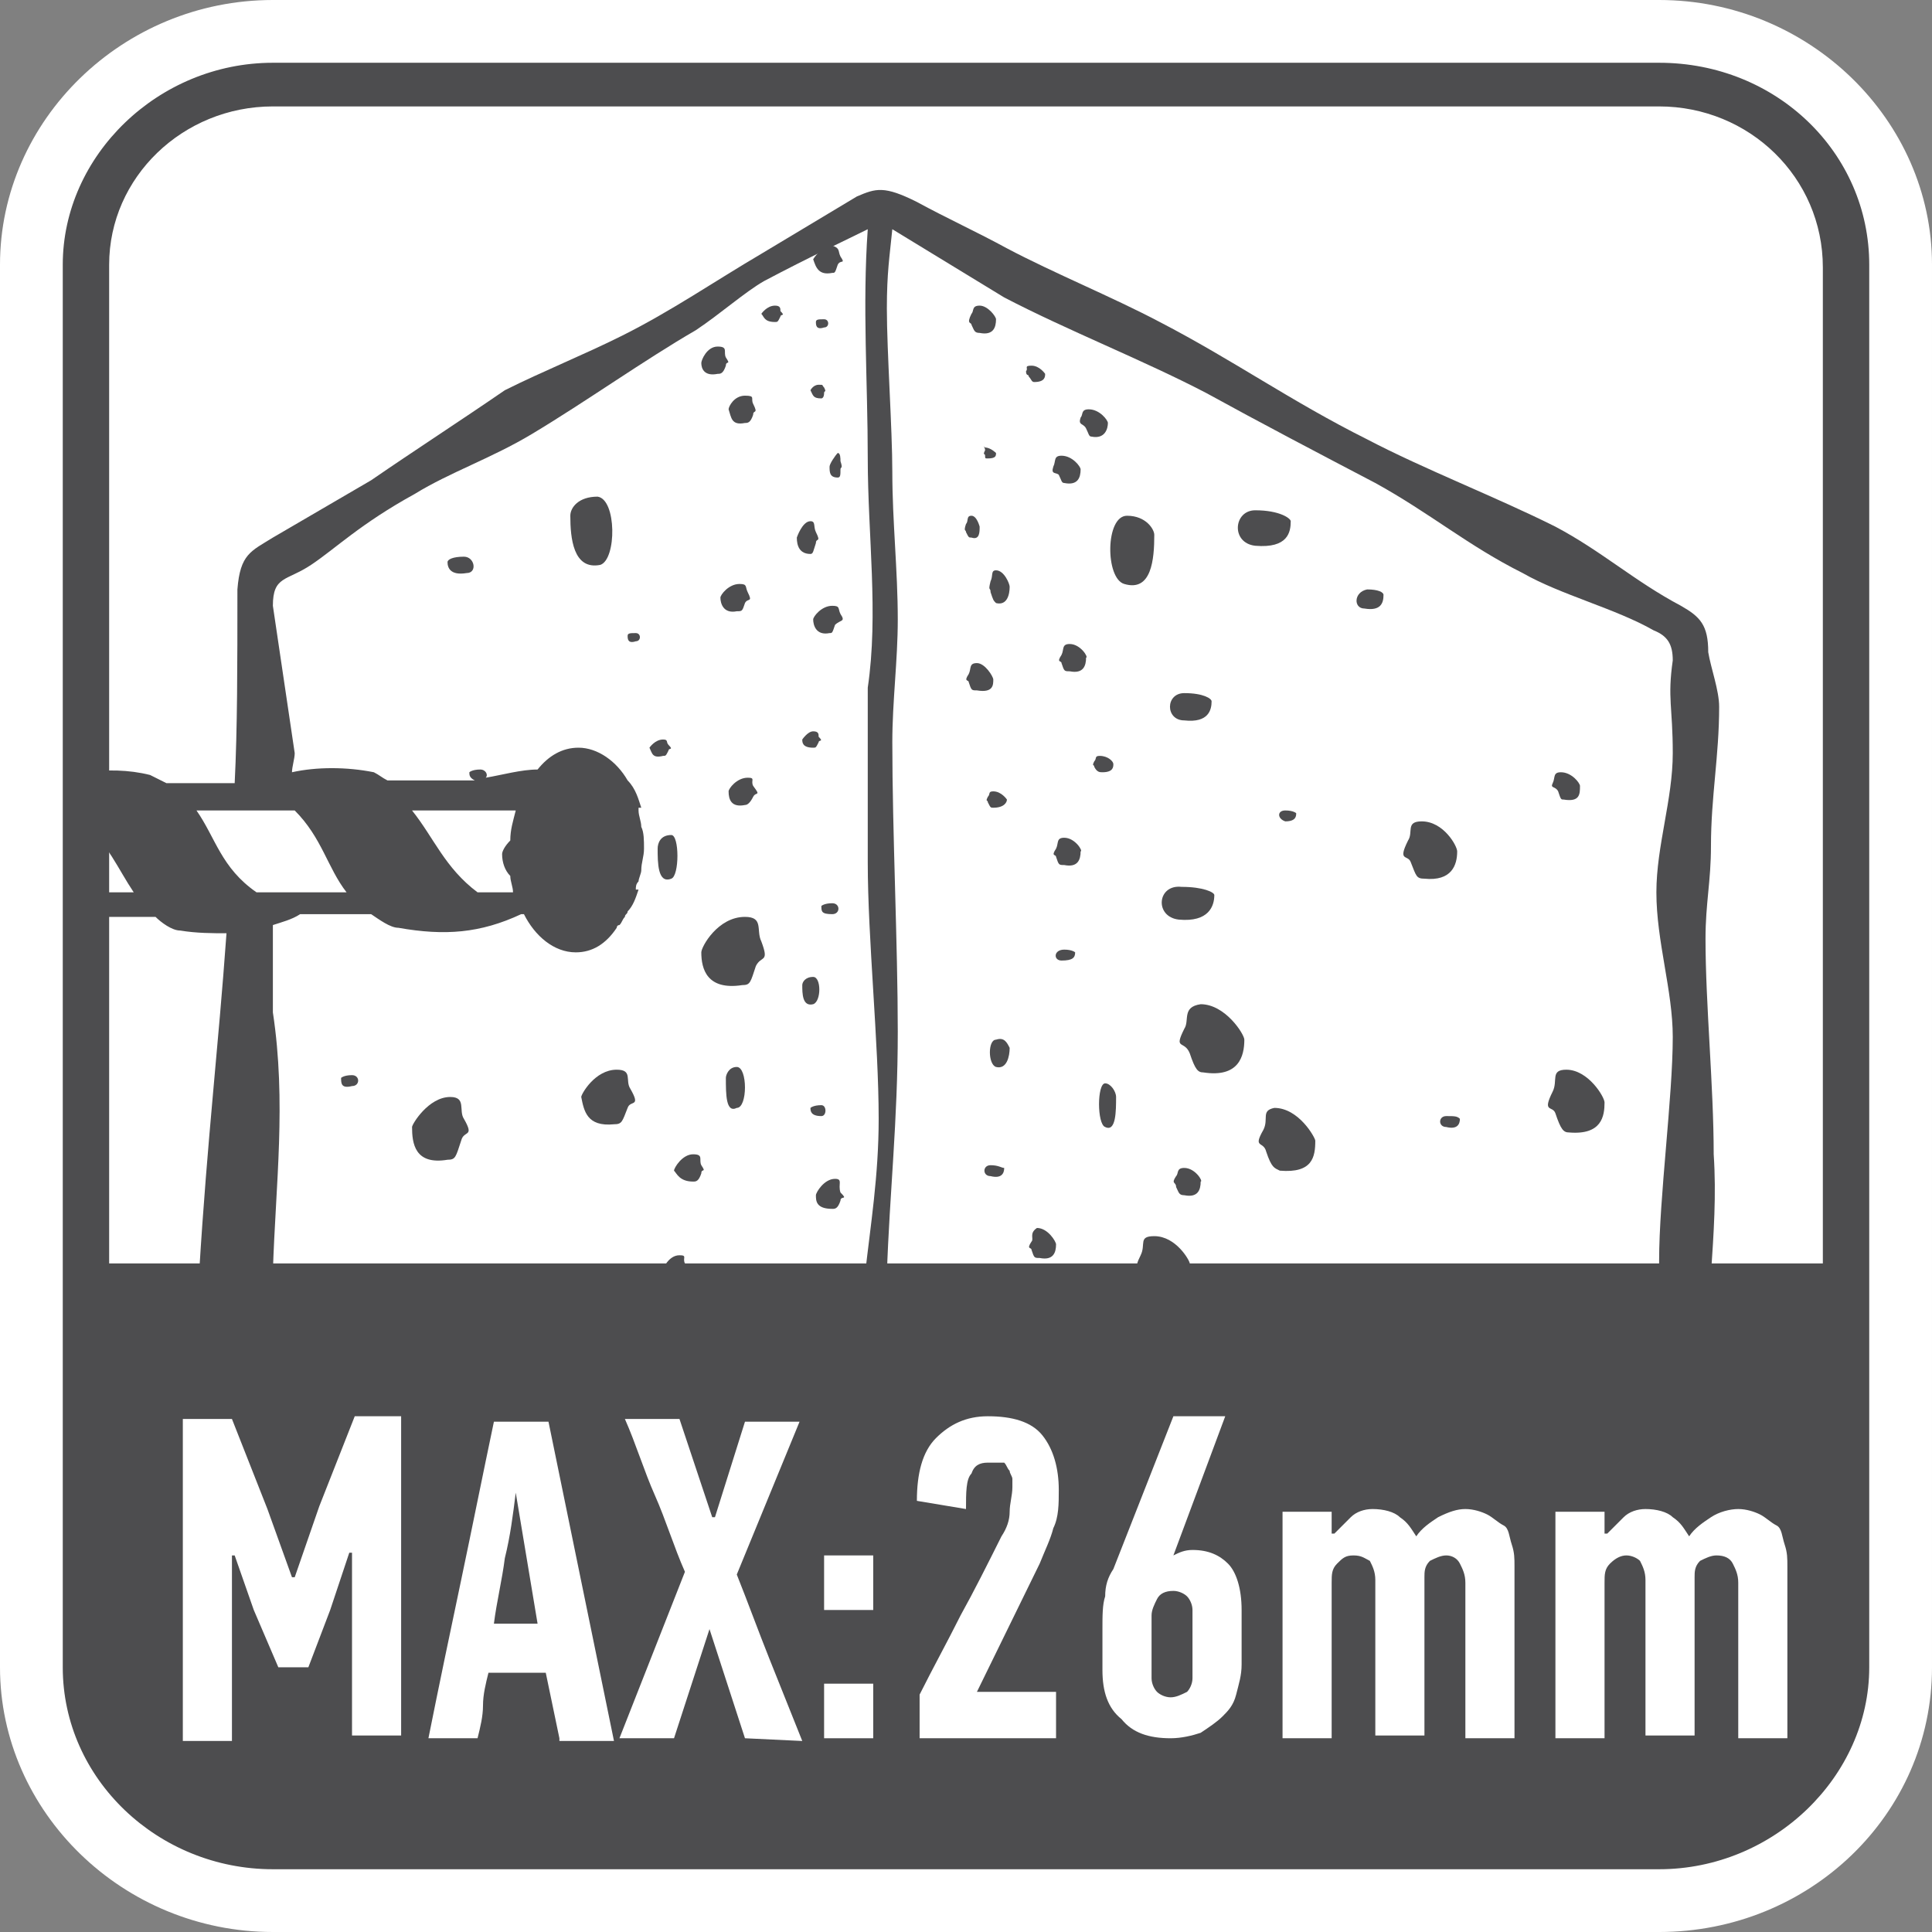
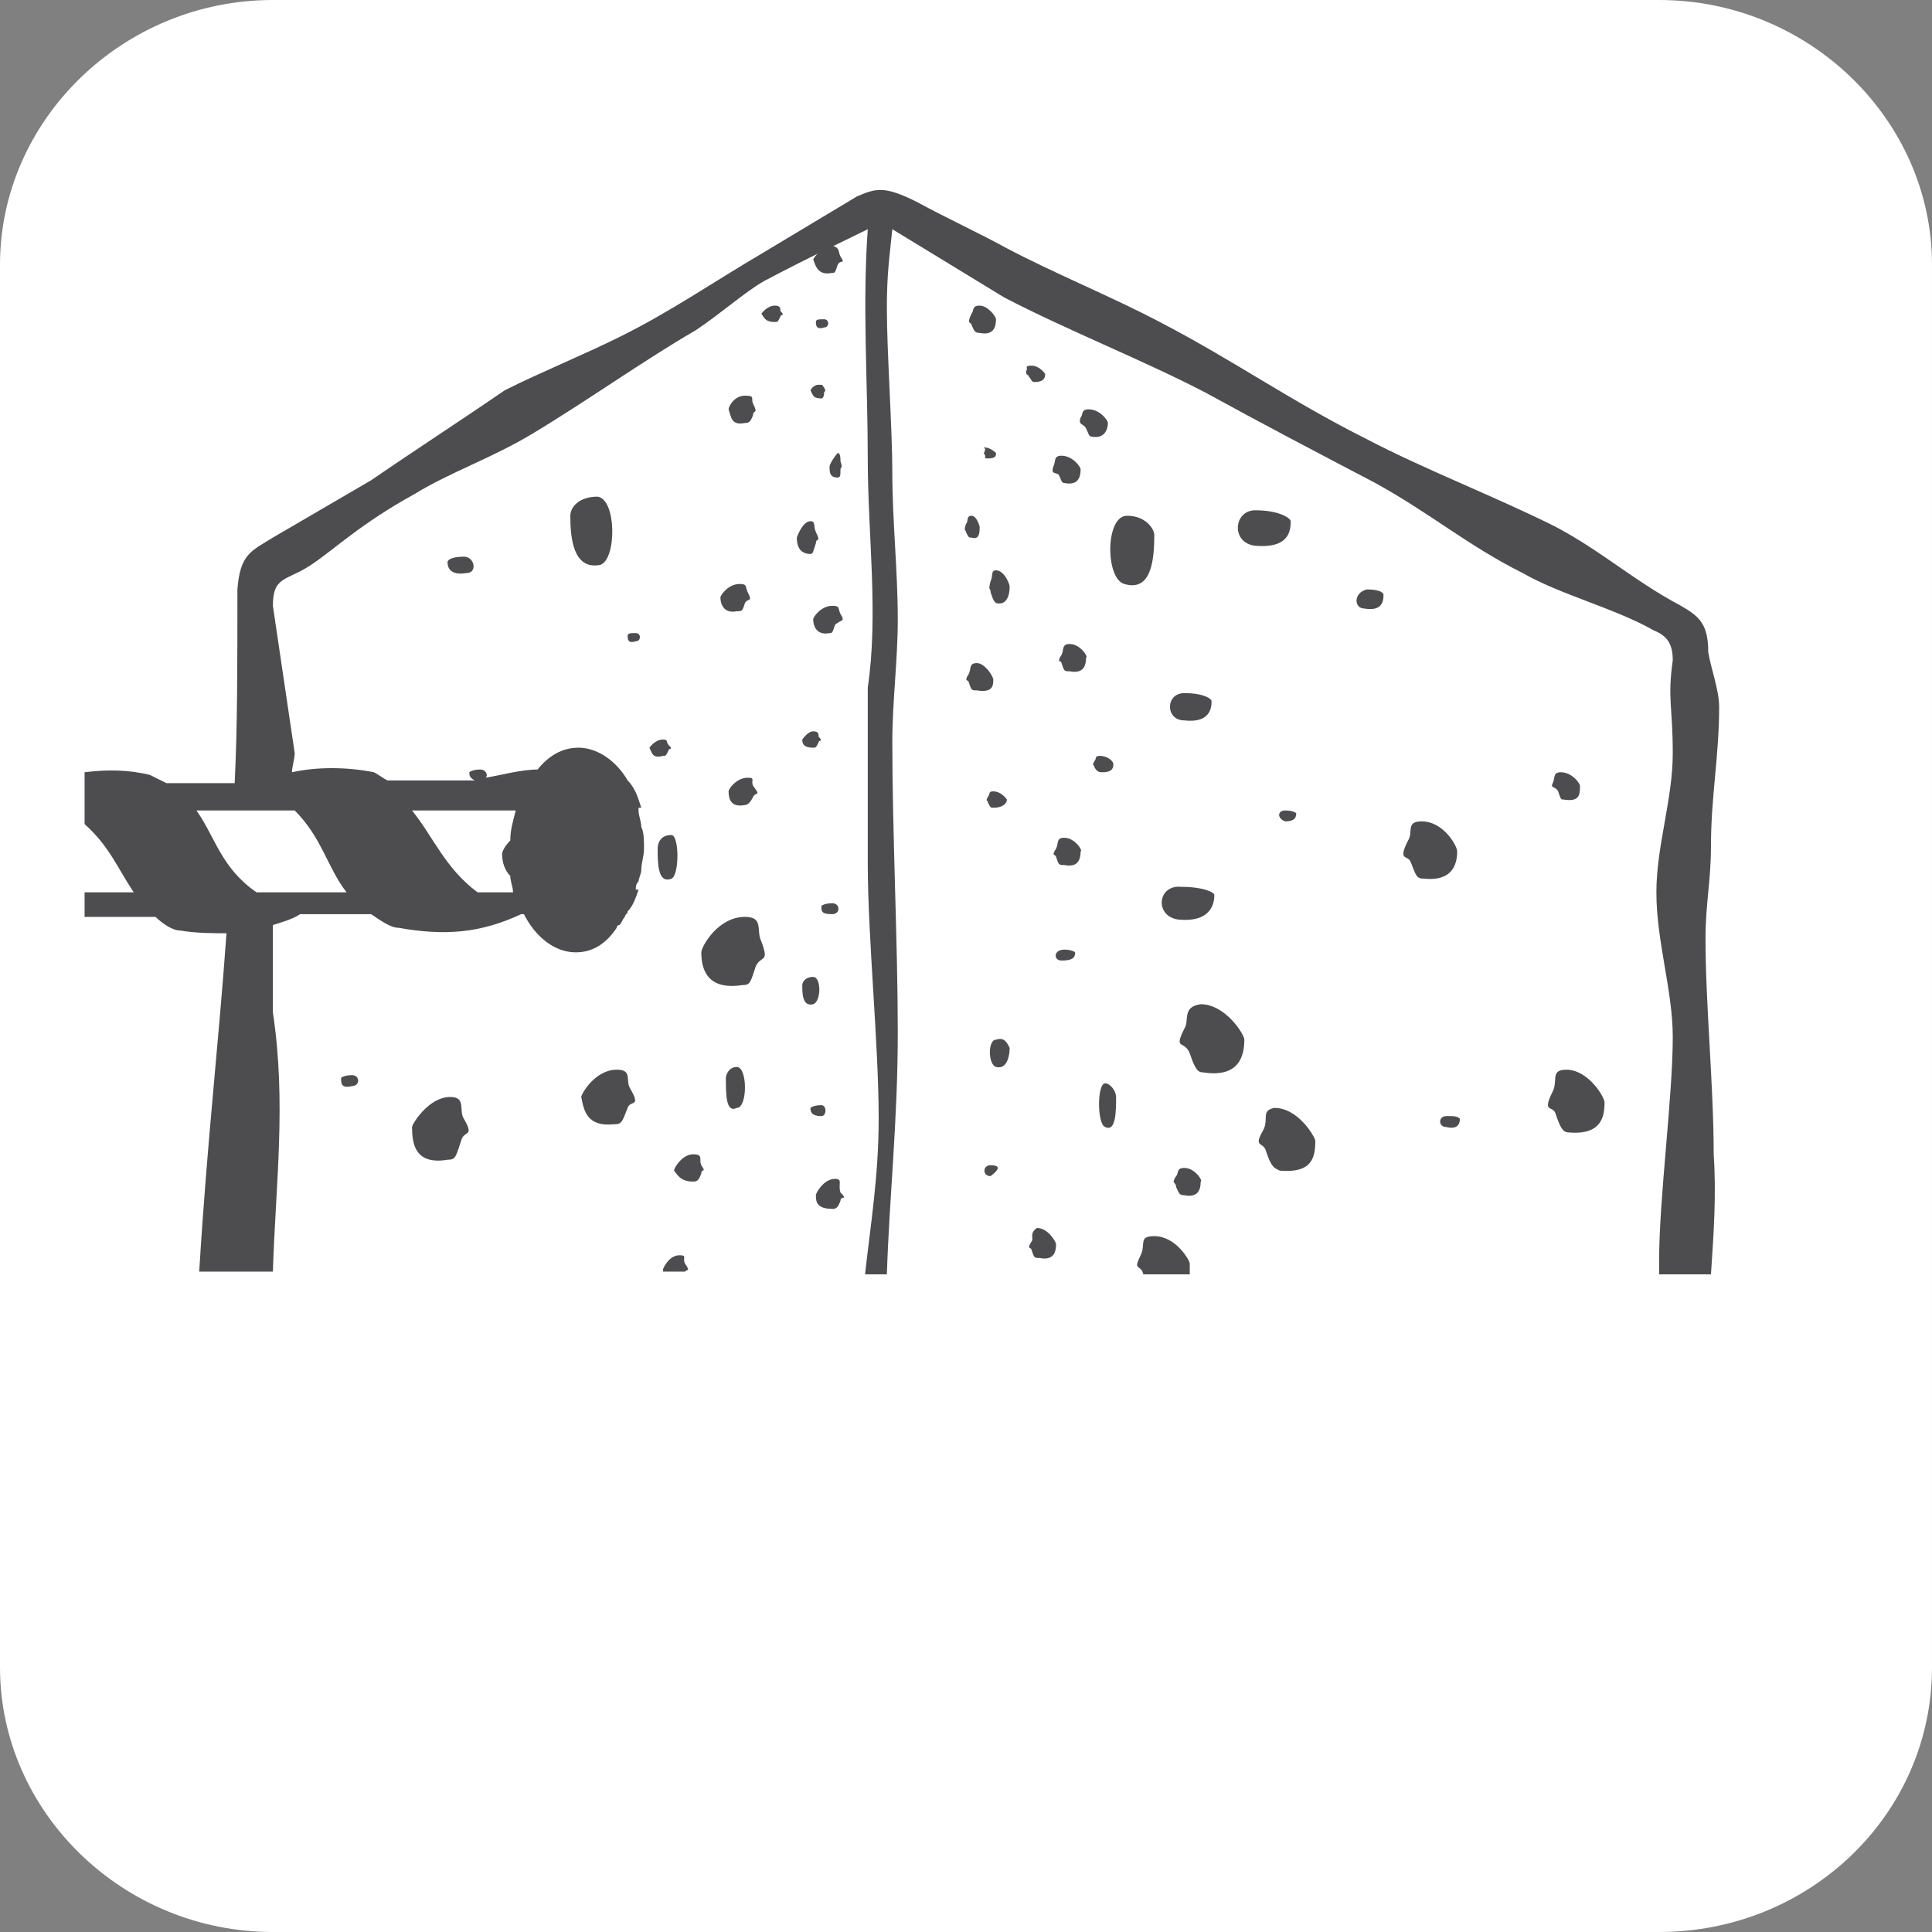
<svg xmlns="http://www.w3.org/2000/svg" version="1.1" id="Layer_1" x="0px" y="0px" width="70.8px" height="70.8px" viewBox="0 0 70.8 70.8" style="enable-background:new 0 0 70.8 70.8;" xml:space="preserve">
  <rect x="0" y="0" width="70.8" height="70.8" fill="#808080" stroke="none" />
  <style type="text/css">
	.st0{fill-rule:evenodd;clip-rule:evenodd;fill:#FFFFFF;}
	.st1{fill-rule:evenodd;clip-rule:evenodd;fill:#4D4D4F;}
	.st2{fill:#FFFFFF;}
	.st3{fill:#4D4D4F;}
</style>
  <path class="st0" d="M10,0h50.8c5.5,0,10,4.4,10,9.7v51.4c0,5.4-4.5,9.7-10,9.7H10c-5.5,0-10-4.4-10-9.7V9.7C0,4.4,4.5,0,10,0z" />
-   <path class="st1" d="M60.8,2.3H36.1H10c-4.2,0-7.7,3.4-7.7,7.4v51.4c0,4.1,3.5,7.4,7.7,7.4h26h24.8c4.2,0,7.7-3.4,7.7-7.4V9.7  C68.5,5.6,65.1,2.3,60.8,2.3z M10,3.9h26h24.8c3.3,0,6,2.6,6,5.9v36.5H4V9.7C4,6.5,6.7,3.9,10,3.9z" />
  <g>
-     <path class="st2" d="M10.2,61.1L9.3,59l-0.7-2H8.5v6.8H6.7V52h1.8l1.3,3.3l0.9,2.5h0.1l0.9-2.6l1.3-3.3h1.7v11.7h-1.8v-6.7h-0.1   L12.1,59l-0.8,2.1H10.2z" />
    <path class="st2" d="M20.5,63.7L20,61.3h-2.1c-0.1,0.4-0.2,0.8-0.2,1.2s-0.1,0.8-0.2,1.2h-1.8c0.4-2,0.8-3.9,1.2-5.8   c0.4-1.9,0.8-3.9,1.2-5.8h2l2.4,11.7h-2V63.7z M18.9,54.7c-0.1,0.8-0.2,1.6-0.4,2.4c-0.1,0.8-0.3,1.6-0.4,2.4h1.6L18.9,54.7   L18.9,54.7z" />
    <path class="st2" d="M27.3,63.7l-1.3-4l0,0l-1.3,4h-2l2.4-6.1c-0.4-0.9-0.7-1.9-1.1-2.8c-0.4-0.9-0.7-1.9-1.1-2.8h2   c0.2,0.6,0.4,1.2,0.6,1.8s0.4,1.2,0.6,1.8h0.1l1.1-3.5h2L27,57.7c0.4,1,0.8,2.1,1.2,3.1s0.8,2,1.2,3L27.3,63.7L27.3,63.7z" />
    <path class="st2" d="M30.2,59v-2H32v2H30.2z M30.2,63.7v-2H32v2H30.2z" />
    <path class="st2" d="M36.2,53.6c-0.3,0-0.5,0.1-0.6,0.4c-0.2,0.2-0.2,0.7-0.2,1.3L33.6,55c0-1,0.2-1.8,0.7-2.3s1.1-0.8,1.9-0.8   c0.9,0,1.6,0.2,2,0.7s0.6,1.2,0.6,2c0,0.5,0,1-0.2,1.4c-0.1,0.4-0.3,0.8-0.5,1.3L35.8,62h2.9v1.7h-5v-1.6c0.5-1,1-1.9,1.5-2.9   c0.5-0.9,1-1.9,1.5-2.9c0.2-0.3,0.3-0.6,0.3-0.9c0-0.3,0.1-0.6,0.1-0.9c0-0.1,0-0.2,0-0.3S37,54,37,53.9c-0.1-0.1-0.1-0.2-0.2-0.3   C36.5,53.6,36.4,53.6,36.2,53.6z" />
    <path class="st2" d="M43,57c0.2-0.1,0.4-0.2,0.7-0.2c0.6,0,1,0.2,1.3,0.5s0.5,0.9,0.5,1.7v2c0,0.4-0.1,0.7-0.2,1.1   s-0.3,0.6-0.5,0.8s-0.5,0.4-0.8,0.6c-0.3,0.1-0.7,0.2-1.1,0.2c-0.8,0-1.4-0.2-1.8-0.7c-0.5-0.4-0.7-1-0.7-1.8v-1.5   c0-0.5,0-0.9,0.1-1.2c0-0.4,0.1-0.7,0.3-1l2.2-5.6h1.9L43,57L43,57z M43.7,59c0-0.2-0.1-0.4-0.2-0.5c-0.1-0.1-0.3-0.2-0.5-0.2   c-0.3,0-0.5,0.1-0.6,0.3s-0.2,0.4-0.2,0.6v2.3c0,0.2,0.1,0.4,0.2,0.5c0.1,0.1,0.3,0.2,0.5,0.2s0.4-0.1,0.6-0.2   c0.1-0.1,0.2-0.3,0.2-0.5V59z" />
    <path class="st2" d="M53.7,55.3c0.3,0,0.6,0.1,0.8,0.2c0.2,0.1,0.4,0.3,0.6,0.4s0.2,0.4,0.3,0.7s0.1,0.5,0.1,0.8v6.3h-1.8V58   c0-0.3-0.1-0.5-0.2-0.7S53.2,57,53,57s-0.4,0.1-0.6,0.2c-0.2,0.2-0.2,0.4-0.2,0.6v5.8h-1.8v-5.7c0-0.3-0.1-0.5-0.2-0.7   C50,57.1,49.9,57,49.6,57s-0.4,0.1-0.6,0.3c-0.2,0.2-0.2,0.4-0.2,0.7v5.7H47v-8.3h1.8v0.8h0.1c0.2-0.2,0.4-0.4,0.6-0.6   s0.5-0.3,0.8-0.3c0.4,0,0.8,0.1,1,0.3c0.3,0.2,0.4,0.4,0.6,0.7c0.2-0.3,0.5-0.5,0.8-0.7C53.1,55.4,53.4,55.3,53.7,55.3z" />
    <path class="st2" d="M63.7,55.3c0.3,0,0.6,0.1,0.8,0.2c0.2,0.1,0.4,0.3,0.6,0.4s0.2,0.4,0.3,0.7s0.1,0.5,0.1,0.8v6.3h-1.8V58   c0-0.3-0.1-0.5-0.2-0.7S63.2,57,62.9,57c-0.2,0-0.4,0.1-0.6,0.2c-0.2,0.2-0.2,0.4-0.2,0.6v5.8h-1.8v-5.7c0-0.3-0.1-0.5-0.2-0.7   C60,57.1,59.8,57,59.6,57s-0.4,0.1-0.6,0.3c-0.2,0.2-0.2,0.4-0.2,0.7v5.7H57v-8.3h1.8v0.8h0.1c0.2-0.2,0.4-0.4,0.6-0.6   s0.5-0.3,0.8-0.3c0.4,0,0.8,0.1,1,0.3c0.3,0.2,0.4,0.4,0.6,0.7c0.2-0.3,0.5-0.5,0.8-0.7C63,55.4,63.4,55.3,63.7,55.3z" />
  </g>
-   <path class="st3" d="M26.3,13.7c0.1,0,0.2,0,0.3-0.3c0-0.2,0.2,0,0-0.3c-0.1-0.2,0.1-0.4-0.3-0.4s-0.6,0.5-0.6,0.6  C25.7,13.5,25.8,13.8,26.3,13.7" />
  <path class="st3" d="M28.4,11.8c0.1,0,0.1,0,0.2-0.2c0-0.1,0.2,0,0-0.2c0-0.1,0-0.2-0.2-0.2c-0.3,0-0.5,0.3-0.5,0.3  C28,11.6,28,11.8,28.4,11.8" />
  <path class="st3" d="M30.1,14.6c0,0,0.1,0,0.1-0.2c0-0.1,0.1,0,0-0.2c-0.1-0.1,0-0.1-0.2-0.1s-0.3,0.2-0.3,0.2  C29.8,14.5,29.8,14.6,30.1,14.6" />
  <path class="st3" d="M27.3,15.5c0.1,0,0.2,0,0.3-0.3c0-0.2,0.2,0,0-0.4c-0.1-0.2,0.1-0.3-0.3-0.3s-0.6,0.4-0.6,0.5  C26.8,15.3,26.8,15.6,27.3,15.5" />
  <path class="st3" d="M29.7,20.3c0.1,0,0.1-0.1,0.2-0.4c0-0.2,0.2,0,0-0.4c-0.1-0.2,0-0.4-0.2-0.4c-0.3,0-0.5,0.6-0.5,0.6  C29.2,20,29.3,20.3,29.7,20.3" />
  <path class="st3" d="M30.4,17.1c0,0.2,0,0.4,0.3,0.4c0.1,0,0.1-0.1,0.1-0.3c0-0.1,0.1,0,0-0.3c0-0.1,0-0.3-0.1-0.3  C30.6,16.7,30.4,17,30.4,17.1" />
  <path class="st3" d="M30.5,10c0.1,0,0.1,0,0.2-0.3c0.1-0.2,0.3,0,0.1-0.3c-0.1-0.2,0-0.3-0.3-0.4c-0.4,0-0.7,0.5-0.7,0.5  C29.9,9.8,30,10.1,30.5,10" />
  <path class="st3" d="M27.3,22.1c0.1-0.2,0.3,0,0.1-0.4c-0.1-0.2,0-0.3-0.3-0.3c-0.4,0-0.7,0.4-0.7,0.5c0,0.2,0.1,0.6,0.6,0.5  C27.2,22.4,27.2,22.4,27.3,22.1" />
  <path class="st3" d="M30.8,22.5c-0.1-0.2,0-0.3-0.3-0.3c-0.4,0-0.7,0.4-0.7,0.5c0,0.2,0.1,0.6,0.6,0.5c0.1,0,0.1,0,0.2-0.3  C30.8,22.7,31,22.8,30.8,22.5" />
  <path class="st3" d="M27.2,36.1c0.3,0,0.3-0.1,0.5-0.7c0.2-0.4,0.5-0.1,0.2-0.9c-0.2-0.4,0.1-0.9-0.6-0.9c-1,0-1.6,1.1-1.6,1.3  C25.7,35.5,25.9,36.3,27.2,36.1" />
  <path class="st3" d="M16.4,42.5c0.3,0,0.3-0.1,0.5-0.7c0.1-0.4,0.5-0.1,0.1-0.8c-0.2-0.3,0.1-0.8-0.5-0.8c-0.8,0-1.4,1-1.4,1.1  C15.1,41.9,15.2,42.7,16.4,42.5" />
  <path class="st3" d="M22.5,41.2c0.3,0,0.3-0.1,0.5-0.6c0.1-0.3,0.5,0,0.1-0.7c-0.2-0.3,0.1-0.7-0.5-0.7c-0.8,0-1.3,0.9-1.3,1  C21.4,40.7,21.5,41.3,22.5,41.2" />
  <path class="st3" d="M30.6,43.2c-0.4,0-0.7,0.5-0.7,0.6c0,0.2,0,0.5,0.6,0.5c0.1,0,0.2,0,0.3-0.3c0-0.2,0.3,0,0-0.3  C30.7,43.4,30.9,43.2,30.6,43.2" />
  <path class="st3" d="M25.4,43.3c0.1,0,0.2,0,0.3-0.3c0-0.2,0.2,0,0-0.3c-0.1-0.2,0.1-0.4-0.3-0.4s-0.7,0.5-0.7,0.6  C24.8,43,24.9,43.3,25.4,43.3" />
  <path class="st3" d="M27.3,29.5c0.1,0,0.2-0.1,0.3-0.3c0.1-0.2,0.3,0,0-0.4c-0.1-0.2,0.1-0.3-0.2-0.3c-0.4,0-0.7,0.4-0.7,0.5  C26.7,29.3,26.8,29.6,27.3,29.5" />
  <path class="st3" d="M29.4,27.1c0,0.1,0,0.3,0.4,0.3c0.1,0,0.1,0,0.2-0.2c0-0.1,0.2,0,0-0.2c0-0.1,0-0.2-0.2-0.2  C29.6,26.8,29.4,27.1,29.4,27.1" />
  <path class="st3" d="M24.3,27.7c0.1,0,0.1,0,0.2-0.2c0-0.1,0.2,0,0-0.2c-0.1-0.1,0-0.2-0.2-0.2c-0.3,0-0.5,0.3-0.5,0.3  C23.9,27.6,23.9,27.8,24.3,27.7" />
  <path class="st3" d="M29.8,35.8c-0.3,0-0.4,0.2-0.4,0.3c0,0.3,0,0.8,0.4,0.7C30.1,36.7,30.1,35.8,29.8,35.8" />
  <path class="st3" d="M30.1,33.2c0,0.2,0,0.3,0.4,0.3c0.3,0,0.3-0.4,0-0.4S30.1,33.2,30.1,33.2" />
  <path class="st3" d="M27,39.1c-0.3,0-0.4,0.3-0.4,0.4c0,0.6,0,1.3,0.4,1.1C27.4,40.6,27.4,39.1,27,39.1" />
  <path class="st3" d="M30.1,40.5c-0.3,0-0.4,0.1-0.4,0.1c0,0.1,0,0.3,0.4,0.3C30.3,40.9,30.3,40.5,30.1,40.5" />
  <path class="st3" d="M21.9,18.2c-0.7,0-1,0.4-1,0.7c0,0.8,0.1,2,1.1,1.8C22.6,20.5,22.6,18.3,21.9,18.2" />
  <path class="st3" d="M30.2,12c0.2,0,0.2-0.3,0-0.3s-0.3,0-0.3,0.1C29.9,11.9,29.9,12.1,30.2,12" />
  <path class="st3" d="M17,20.4c-0.4,0-0.6,0.1-0.6,0.2c0,0.2,0.1,0.5,0.7,0.4C17.5,21,17.4,20.4,17,20.4" />
  <path class="st3" d="M12.9,39.8c0.3,0,0.3-0.4,0-0.4s-0.4,0.1-0.4,0.1C12.5,39.7,12.5,39.9,12.9,39.8" />
  <path class="st3" d="M23.3,23.2c-0.2,0-0.3,0-0.3,0.1s0,0.3,0.3,0.2C23.5,23.5,23.5,23.2,23.3,23.2" />
  <path class="st3" d="M39.8,15.7c0.1,0.2,0.1,0.3,0.2,0.3c0.5,0.1,0.6-0.3,0.6-0.5c0-0.1-0.3-0.5-0.7-0.5c-0.3,0-0.2,0.2-0.3,0.3  C39.5,15.6,39.7,15.5,39.8,15.7" />
  <path class="st3" d="M37.7,13.8c0.1,0.1,0.1,0.2,0.2,0.2c0.4,0,0.4-0.2,0.4-0.3c0,0-0.2-0.3-0.5-0.3s-0.1,0.1-0.2,0.2  C37.6,13.8,37.7,13.7,37.7,13.8" />
  <path class="st3" d="M36.1,16.5c-0.1,0.2,0,0.1,0,0.2s0,0.1,0.1,0.1c0.3,0,0.3-0.1,0.3-0.2c0,0-0.2-0.2-0.4-0.2  C36,16.3,36.1,16.4,36.1,16.5" />
  <path class="st3" d="M38.8,17.4c0.1,0.2,0.1,0.3,0.2,0.3c0.5,0.1,0.6-0.2,0.6-0.5c0-0.1-0.3-0.5-0.7-0.5c-0.3,0-0.2,0.2-0.3,0.4  C38.5,17.4,38.7,17.3,38.8,17.4" />
  <path class="st3" d="M36.3,21.3c-0.1,0.4,0,0.2,0,0.4c0.1,0.3,0.1,0.3,0.2,0.4c0.4,0.1,0.5-0.3,0.5-0.6c0-0.1-0.2-0.6-0.5-0.6  C36.3,20.9,36.4,21.1,36.3,21.3" />
  <path class="st3" d="M35.6,19.7c0.3,0.1,0.3-0.2,0.3-0.4c0,0-0.1-0.4-0.3-0.4s-0.1,0.2-0.2,0.3c-0.1,0.3,0,0.2,0,0.3  C35.5,19.7,35.5,19.7,35.6,19.7" />
  <path class="st3" d="M35.6,11.9c0.1,0.2,0.1,0.3,0.3,0.3c0.5,0.1,0.6-0.2,0.6-0.5c0-0.1-0.3-0.5-0.6-0.5s-0.2,0.2-0.3,0.3  C35.4,11.9,35.6,11.8,35.6,11.9" />
  <path class="st3" d="M39.2,23.6c-0.3,0-0.2,0.2-0.3,0.4c-0.2,0.3,0,0.2,0,0.3c0.1,0.3,0.1,0.3,0.3,0.3c0.5,0.1,0.6-0.2,0.6-0.5  C39.9,24.1,39.6,23.6,39.2,23.6" />
  <path class="st3" d="M36.4,24.9c0-0.1-0.3-0.6-0.6-0.6s-0.2,0.2-0.3,0.4c-0.2,0.3,0,0.2,0,0.3c0.1,0.3,0.1,0.3,0.3,0.3  C36.4,25.4,36.4,25.1,36.4,24.9" />
  <path class="st3" d="M57.1,29c0.1,0.3,0.1,0.3,0.2,0.3c0.6,0.1,0.6-0.2,0.6-0.5c0-0.1-0.3-0.5-0.7-0.5c-0.3,0-0.2,0.2-0.3,0.4  C56.8,28.9,57,28.8,57.1,29" />
  <path class="st3" d="M51.7,31.6c0.2,0.5,0.2,0.6,0.5,0.6c1,0.1,1.2-0.5,1.2-1c0-0.2-0.5-1.1-1.3-1.1c-0.6,0-0.3,0.4-0.5,0.7  C51.2,31.6,51.6,31.3,51.7,31.6" />
  <path class="st3" d="M43.4,37.7c-0.4,0.8,0,0.4,0.2,0.9c0.2,0.6,0.3,0.7,0.5,0.7c1.3,0.2,1.5-0.6,1.5-1.2c0-0.2-0.7-1.3-1.6-1.3  C43.3,36.9,43.6,37.4,43.4,37.7" />
  <path class="st3" d="M46.3,41.4c-0.4,0.7,0,0.4,0.1,0.8c0.2,0.6,0.3,0.6,0.5,0.7c1.2,0.1,1.3-0.5,1.3-1.1c0-0.1-0.6-1.2-1.5-1.2  C46.2,40.7,46.5,41,46.3,41.4" />
  <path class="st3" d="M37.8,45.5c-0.2,0.3,0,0.2,0,0.3c0.1,0.3,0.1,0.3,0.3,0.3c0.5,0.1,0.6-0.2,0.6-0.5c0-0.1-0.3-0.6-0.7-0.6  C37.7,45.2,37.9,45.4,37.8,45.5" />
  <path class="st3" d="M43.4,42.8c-0.3,0-0.2,0.2-0.3,0.3c-0.2,0.3,0,0.2,0,0.4c0.1,0.2,0.1,0.3,0.3,0.3c0.5,0.1,0.6-0.2,0.6-0.5  C44.1,43.3,43.8,42.8,43.4,42.8" />
  <path class="st3" d="M39,30.7c-0.3,0-0.2,0.2-0.3,0.4c-0.2,0.3,0,0.2,0,0.3c0.1,0.3,0.1,0.3,0.3,0.3c0.5,0.1,0.6-0.2,0.6-0.5  C39.7,31.2,39.4,30.7,39,30.7" />
  <path class="st3" d="M36.4,29c-0.2,0-0.1,0.1-0.2,0.2c-0.1,0.2,0,0.1,0,0.2c0.1,0.2,0.1,0.2,0.2,0.2c0.4,0,0.5-0.2,0.5-0.3  C36.9,29.3,36.7,29,36.4,29" />
  <path class="st3" d="M40.4,28.3c0.4,0,0.4-0.2,0.4-0.3c0-0.1-0.2-0.3-0.5-0.3c-0.2,0-0.1,0.1-0.2,0.2c-0.1,0.2,0,0.1,0,0.2  C40.2,28.3,40.3,28.3,40.4,28.3" />
  <path class="st3" d="M36.5,38.1c-0.3,0-0.3,0.9,0,1c0.4,0.1,0.5-0.4,0.5-0.7C36.9,38.2,36.8,38,36.5,38.1" />
  <path class="st3" d="M38.9,35.2c0.4,0,0.5-0.1,0.5-0.3c0,0-0.1-0.1-0.4-0.1C38.6,34.8,38.6,35.2,38.9,35.2" />
  <path class="st3" d="M43.2,33.7c1.1,0.1,1.3-0.5,1.3-0.9c0-0.1-0.4-0.3-1.2-0.3C42.4,32.4,42.3,33.6,43.2,33.7" />
  <path class="st3" d="M40.5,39.7c-0.3,0-0.3,1.5,0,1.6c0.4,0.2,0.4-0.6,0.4-1.1C40.9,40,40.7,39.7,40.5,39.7" />
-   <path class="st3" d="M36.3,42.7c-0.3,0-0.3,0.4,0,0.4c0.4,0.1,0.5-0.1,0.5-0.3C36.7,42.8,36.6,42.7,36.3,42.7" />
+   <path class="st3" d="M36.3,42.7c-0.3,0-0.3,0.4,0,0.4C36.7,42.8,36.6,42.7,36.3,42.7" />
  <path class="st3" d="M41.2,21.4c1,0.3,1.1-0.9,1.1-1.8c0-0.2-0.3-0.7-1-0.7C40.5,18.9,40.5,21.2,41.2,21.4" />
  <path class="st3" d="M46,20c1.2,0.1,1.3-0.5,1.3-0.9c0-0.1-0.4-0.4-1.3-0.4C45.2,18.7,45.1,19.9,46,20" />
  <path class="st3" d="M50,22.3c0.6,0.1,0.7-0.2,0.7-0.5c0-0.1-0.2-0.2-0.6-0.2C49.6,21.7,49.6,22.3,50,22.3" />
  <path class="st3" d="M53,40.9c-0.3,0-0.3,0.4,0,0.4c0.4,0.1,0.5-0.1,0.5-0.3C53.4,40.9,53.3,40.9,53,40.9" />
  <path class="st3" d="M47.1,30.1c0.4,0,0.4-0.2,0.4-0.3c0,0-0.1-0.1-0.4-0.1C46.8,29.7,46.8,30,47.1,30.1" />
  <path class="st3" d="M43.4,26.4c0.9,0.1,1-0.4,1-0.7c0-0.1-0.3-0.3-1-0.3S42.7,26.4,43.4,26.4" />
  <path class="st3" d="M57,40.8c0.2,0.6,0.3,0.7,0.5,0.7c1.2,0.1,1.3-0.6,1.3-1.1c0-0.2-0.6-1.2-1.4-1.2c-0.6,0-0.3,0.4-0.5,0.8  C56.5,40.8,56.9,40.5,57,40.8" />
  <path class="st3" d="M24.1,31.1c0,0.5,0,1.3,0.5,1.1c0.3-0.1,0.3-1.6,0-1.6C24.2,30.6,24.1,30.9,24.1,31.1" />
  <g>
    <path class="st3" d="M25.1,46.3C25,46.1,25.2,46,24.9,46c-0.4,0-0.6,0.5-0.6,0.5v0.1h0.8C25.2,46.5,25.3,46.6,25.1,46.3z" />
    <path class="st3" d="M62.8,42.3c0-2.5-0.3-5.5-0.3-7.9c0-1.3,0.2-2.1,0.2-3.4c0-1.8,0.3-3.3,0.3-5.1c0-0.6-0.3-1.4-0.4-2   c0-1-0.3-1.3-1-1.7c-1.7-0.9-2.9-2-4.6-2.9c-2.2-1.1-4.8-2.1-6.9-3.2c-2.8-1.4-4.9-2.9-7.6-4.3c-1.7-0.9-3.9-1.8-5.6-2.7   c-1.1-0.6-2.2-1.1-3.3-1.7c-1.2-0.6-1.5-0.5-2.2-0.2l-3.5,2.1c-1.7,1-3.3,2.1-5.1,3c-1.4,0.7-2.9,1.3-4.3,2   c-1.6,1.1-3.3,2.2-4.9,3.3c-1.2,0.7-2.4,1.4-3.6,2.1c-0.8,0.5-1.2,0.6-1.3,1.9c0,2.8,0,5.1-0.1,7.1H6.1c-0.2-0.1-0.4-0.2-0.6-0.3   c-0.8-0.2-1.6-0.2-2.4-0.1v0.4v1v0.5C4,31,4.3,31.8,4.9,32.7H3.1v0.9h2.6c0.2,0.2,0.6,0.5,0.9,0.5c0.6,0.1,1.2,0.1,1.7,0.1   c-0.3,4.2-0.7,7.5-1,12.4H10c0.1-3.2,0.5-6.2,0-9.5v-3.2c0.3-0.1,0.7-0.2,1-0.4h2.6c0.3,0.2,0.7,0.5,1,0.5c1.7,0.3,3,0.2,4.5-0.5   h0.1c0.4,0.8,1.1,1.4,1.9,1.4c0.6,0,1.1-0.3,1.5-0.9l0,0c0,0,0-0.1,0.1-0.1c0.1-0.1,0.1-0.2,0.2-0.3c0-0.1,0.1-0.1,0.1-0.2   c0.2-0.2,0.3-0.5,0.4-0.8h-0.1c0-0.1,0-0.2,0.1-0.3c0-0.1,0.1-0.3,0.1-0.4c0-0.3,0.1-0.5,0.1-0.8s0-0.6-0.1-0.8   c0-0.2-0.1-0.4-0.1-0.6l0,0c0,0,0,0,0-0.1h0.1c-0.1-0.3-0.2-0.7-0.5-1l0,0c-0.4-0.7-1.1-1.2-1.8-1.2c-0.6,0-1.1,0.3-1.5,0.8   c-0.6,0-1.3,0.2-1.9,0.3c0.1-0.1,0-0.3-0.2-0.3c-0.3,0-0.4,0.1-0.4,0.1c0,0.1,0,0.2,0.2,0.3h-3.2c-0.2-0.1-0.3-0.2-0.5-0.3   c-1-0.2-2.1-0.2-3,0c0-0.2,0.1-0.5,0.1-0.7L10,22.2c0-1.1,0.5-0.9,1.4-1.5s1.8-1.5,3.8-2.6c1.3-0.8,2.8-1.3,4.3-2.2   c2-1.2,4.1-2.7,6-3.8c0.9-0.6,1.8-1.4,2.5-1.8c1.7-0.9,3-1.5,3.8-1.9c-0.2,2.8,0,5.6,0,8.4s0.4,5.7,0,8.4v6.4   c0,2.8,0.4,6.6,0.4,9.4c0,2.1-0.3,3.9-0.5,5.7h0.8c0.1-3,0.4-5.6,0.4-8.9c0-3.2-0.2-7.3-0.2-10.6c0-1.5,0.2-3,0.2-4.5   c0-1.8-0.2-3.6-0.2-5.4c0-1.6-0.2-4.4-0.2-6c0-1.3,0.1-1.9,0.2-2.9l4.1,2.5c2.3,1.2,5.1,2.3,7.4,3.5c2,1.1,4.1,2.2,6.2,3.3   c2,1.1,3.4,2.3,5.4,3.3c1.4,0.8,3.4,1.3,4.8,2.1c0.5,0.2,0.7,0.5,0.7,1.1c-0.2,1.4,0,1.7,0,3.4c0,1.7-0.6,3.4-0.6,5.1   c0,1.8,0.6,3.6,0.6,5.3c0,2.2-0.5,5.9-0.5,8.2c0,0.2,0,0.4,0,0.5h1.9C62.8,45.2,62.9,43.8,62.8,42.3z M18.9,29.7   c-0.1,0.4-0.2,0.7-0.2,1.1c-0.2,0.2-0.3,0.4-0.3,0.5c0,0.3,0.1,0.6,0.3,0.8c0,0.2,0.1,0.4,0.1,0.6h-1.3c-1.2-0.9-1.6-2-2.4-3H18.9z    M10.8,29.7c1,1,1.2,2.1,1.9,3H9.4c-1.3-0.9-1.5-2-2.2-3H10.8z" />
    <path class="st3" d="M43.6,46.6c0-0.1,0-0.2,0-0.3s-0.5-1-1.3-1c-0.6,0-0.3,0.3-0.5,0.7c-0.3,0.6,0,0.3,0.1,0.7l0,0h1.7V46.6z" />
  </g>
</svg>